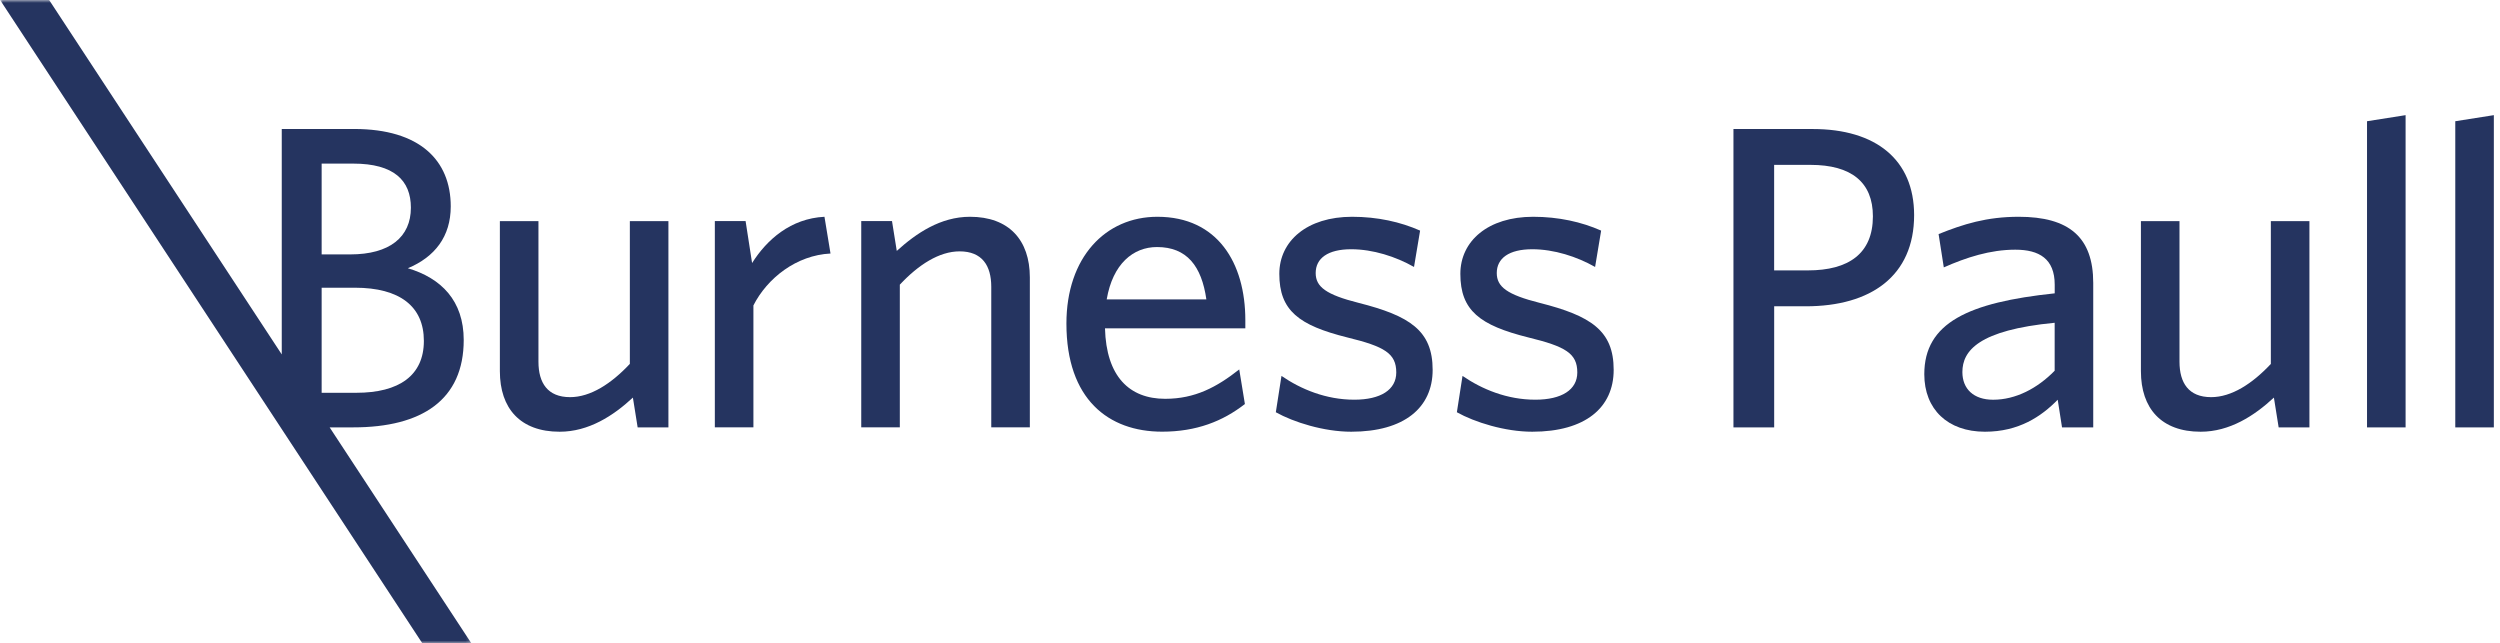
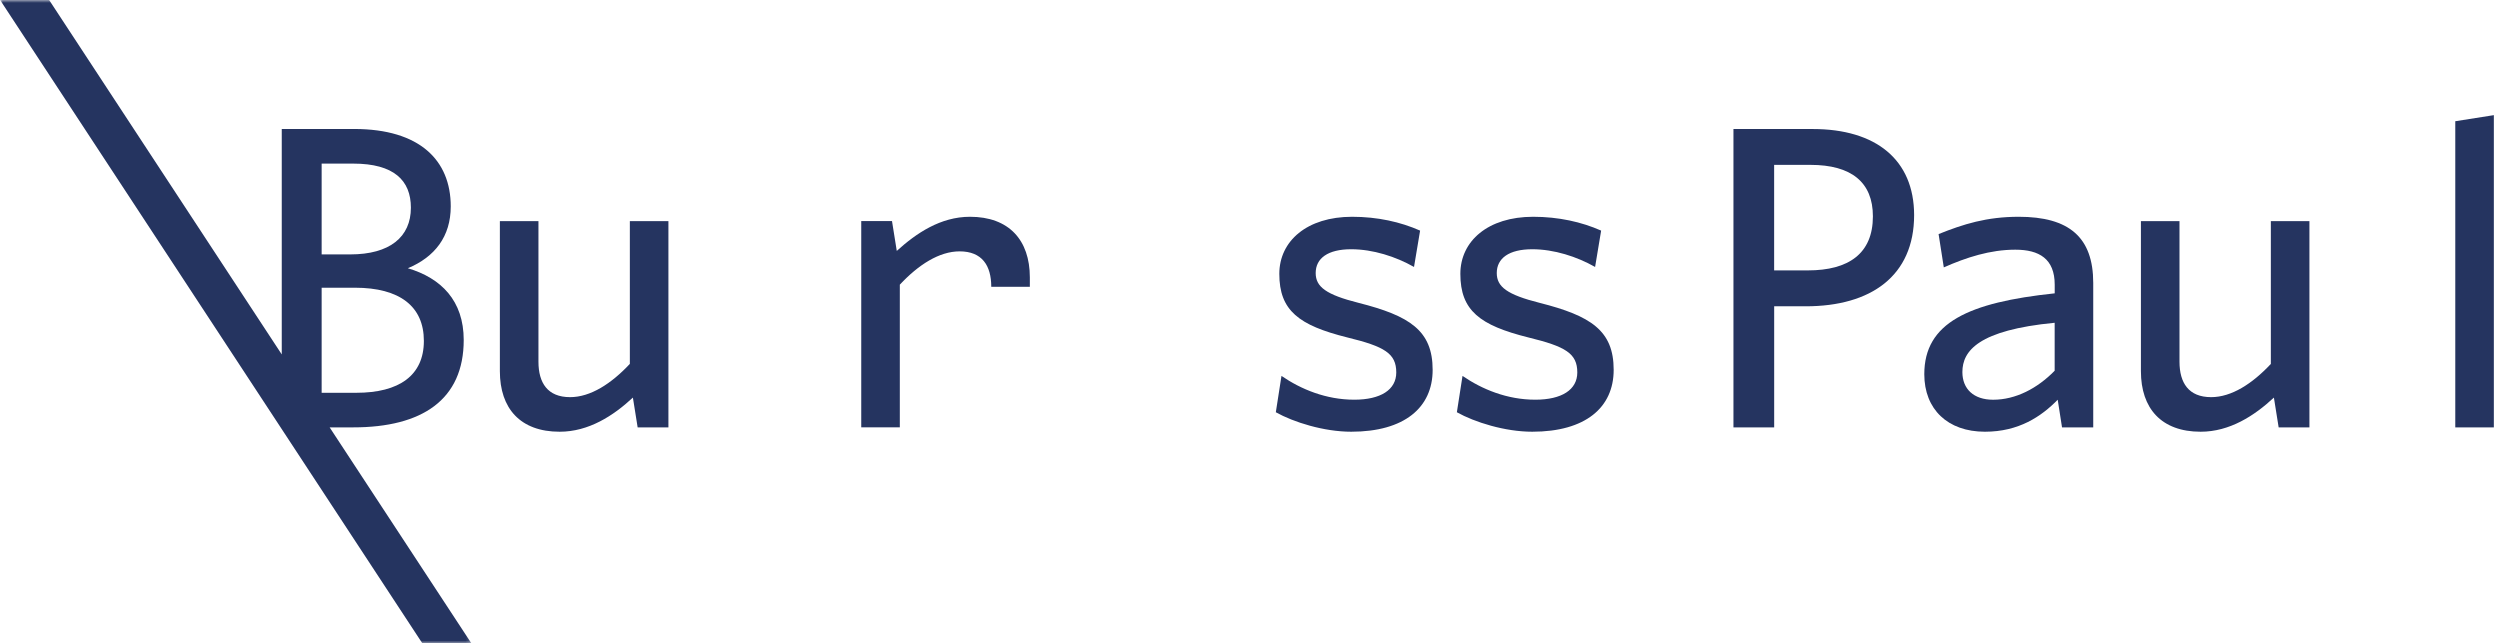
<svg xmlns="http://www.w3.org/2000/svg" width="443" height="114" viewBox="0 0 443 114" fill="none">
  <mask id="mask0_366_25523" style="mask-type:luminance" maskUnits="userSpaceOnUse" x="0" y="0" width="84" height="114">
    <path d="M0 0H83.779V114H0V0Z" fill="white" />
  </mask>
  <g mask="url(#mask0_366_25523)">
    <path d="M62.596 75.73C74.804 75.73 82.171 70.828 82.171 60.249C82.171 53.279 78.183 49.289 72.27 47.532C77.034 45.542 79.872 41.935 79.872 36.572C79.872 28.445 74.421 22.855 62.753 22.855H49.927V62.803L8.689 -0.026H0L74.851 114.013H83.539L58.412 75.73H62.596ZM56.989 28.991H62.596C69.815 28.991 72.81 31.981 72.81 36.806C72.81 42.013 69.049 45.081 62.065 45.081H56.996V28.991H56.989ZM56.989 50.983H62.902C70.807 50.983 75.11 54.277 75.11 60.406C75.11 66.534 70.729 69.602 63.136 69.602H56.996V50.983H56.989Z" fill="#253460" />
  </g>
  <path d="M111.616 64.472C108.316 68.001 104.632 70.375 101.019 70.375C97.031 70.375 95.413 67.845 95.413 64.09V39.186H88.577V65.775C88.577 72.364 92.182 76.502 99.174 76.502C104.319 76.502 108.691 73.669 112.148 70.452L112.992 75.737H118.444V39.179H111.609V64.472H111.616Z" fill="#253460" />
-   <path d="M133.27 46.609L132.12 39.178H126.669V75.728H133.505V54.12C135.96 49.295 141.106 45.227 147.167 44.924L146.095 38.413C140.105 38.717 135.882 42.472 133.27 46.609Z" fill="#253460" />
-   <path d="M171.882 38.413C166.667 38.413 162.365 41.324 158.908 44.463L158.064 39.178H152.613V75.728H159.448V50.442C162.749 46.914 166.431 44.541 170.045 44.541C174.034 44.541 175.652 47.07 175.652 50.825V75.728H182.488V49.138C182.479 42.55 178.797 38.413 171.882 38.413Z" fill="#253460" />
-   <path d="M205.087 38.413C195.874 38.413 188.969 45.618 188.969 57.336C188.969 70.748 196.414 76.493 205.932 76.493C211.993 76.493 216.676 74.65 220.595 71.591L219.594 65.463C215.606 68.6 211.765 70.669 206.471 70.669C200.098 70.669 196.03 66.688 195.804 58.179H220.673C220.673 57.718 220.673 57.11 220.673 56.727C220.673 46.609 215.762 38.413 205.087 38.413ZM196.109 53.049C197.18 46.766 200.793 43.776 205.016 43.776C210.311 43.776 212.923 47.148 213.768 53.049H196.109Z" fill="#253460" />
+   <path d="M171.882 38.413C166.667 38.413 162.365 41.324 158.908 44.463L158.064 39.178H152.613V75.728H159.448V50.442C162.749 46.914 166.431 44.541 170.045 44.541C174.034 44.541 175.652 47.07 175.652 50.825H182.488V49.138C182.479 42.55 178.797 38.413 171.882 38.413Z" fill="#253460" />
  <path d="M240.739 53.667C234.984 52.215 233.139 50.832 233.139 48.382C233.139 45.774 235.289 44.166 239.434 44.166C243.274 44.166 247.342 45.469 250.563 47.305L251.642 40.863C248.185 39.333 244.12 38.413 239.59 38.413C231.607 38.413 226.695 42.705 226.695 48.529C226.695 55.04 230.15 57.648 238.746 59.795C245.347 61.403 247.419 62.628 247.419 66.001C247.419 69.069 244.658 70.826 239.975 70.826C234.984 70.826 230.536 68.984 227.078 66.61L226.076 73.05C229.22 74.815 234.601 76.501 239.434 76.501C248.874 76.501 253.865 72.207 253.865 65.541C253.865 58.569 249.797 55.962 240.739 53.667Z" fill="#253460" />
  <path d="M272.826 53.667C267.072 52.215 265.227 50.832 265.227 48.382C265.227 45.774 267.377 44.166 271.522 44.166C275.362 44.166 279.427 45.469 282.651 47.305L283.722 40.863C280.264 39.333 276.198 38.413 271.67 38.413C263.686 38.413 258.775 42.705 258.775 48.529C258.775 55.04 262.231 57.648 270.824 59.795C277.425 61.403 279.498 62.628 279.498 66.001C279.498 69.069 276.739 70.826 272.053 70.826C267.065 70.826 262.614 68.984 259.158 66.61L258.157 73.05C261.301 74.815 266.679 76.501 271.513 76.501C280.952 76.501 285.943 72.207 285.943 65.541C285.95 58.569 281.885 55.962 272.826 53.667Z" fill="#253460" />
  <path d="M321.212 22.862H307.168V75.737H314.384V54.276H319.993C331.504 54.276 339.183 48.913 339.183 38.108C339.168 28.303 332.419 22.862 321.212 22.862ZM320.367 47.914H314.377V29.216H320.829C328.048 29.216 331.878 32.285 331.878 38.335C331.878 44.932 327.578 47.914 320.367 47.914Z" fill="#253460" />
  <path d="M357.72 38.413C352.043 38.413 347.898 39.716 343.518 41.481L344.441 47.382C348.429 45.618 352.654 44.244 357.109 44.244C361.334 44.244 364.095 45.852 364.095 50.45V51.98C348.821 53.588 340.985 57.188 340.985 66.313C340.985 72.52 345.13 76.501 351.731 76.501C357.72 76.501 361.708 73.815 364.626 70.833L365.392 75.736H370.921V50.138C370.921 42.02 366.619 38.413 357.72 38.413ZM364.086 65.696C361.012 68.835 357.18 70.833 353.183 70.833C349.729 70.833 347.734 68.921 347.734 65.931C347.734 62.176 350.572 58.498 364.086 57.195V65.696Z" fill="#253460" />
  <path d="M402.41 64.472C399.109 68.001 395.427 70.375 391.813 70.375C387.825 70.375 386.206 67.845 386.206 64.09V39.186H379.371V65.775C379.371 72.364 382.976 76.502 389.959 76.502C395.105 76.502 399.476 73.669 402.935 70.452L403.778 75.737H409.23V39.179H402.394V64.472H402.41Z" fill="#253460" />
-   <path d="M419.436 75.73H426.271V20.404L419.436 21.482V75.73Z" fill="#253460" />
  <path d="M435.075 21.482V75.73H441.91V20.404L435.075 21.482Z" fill="#253460" />
</svg>